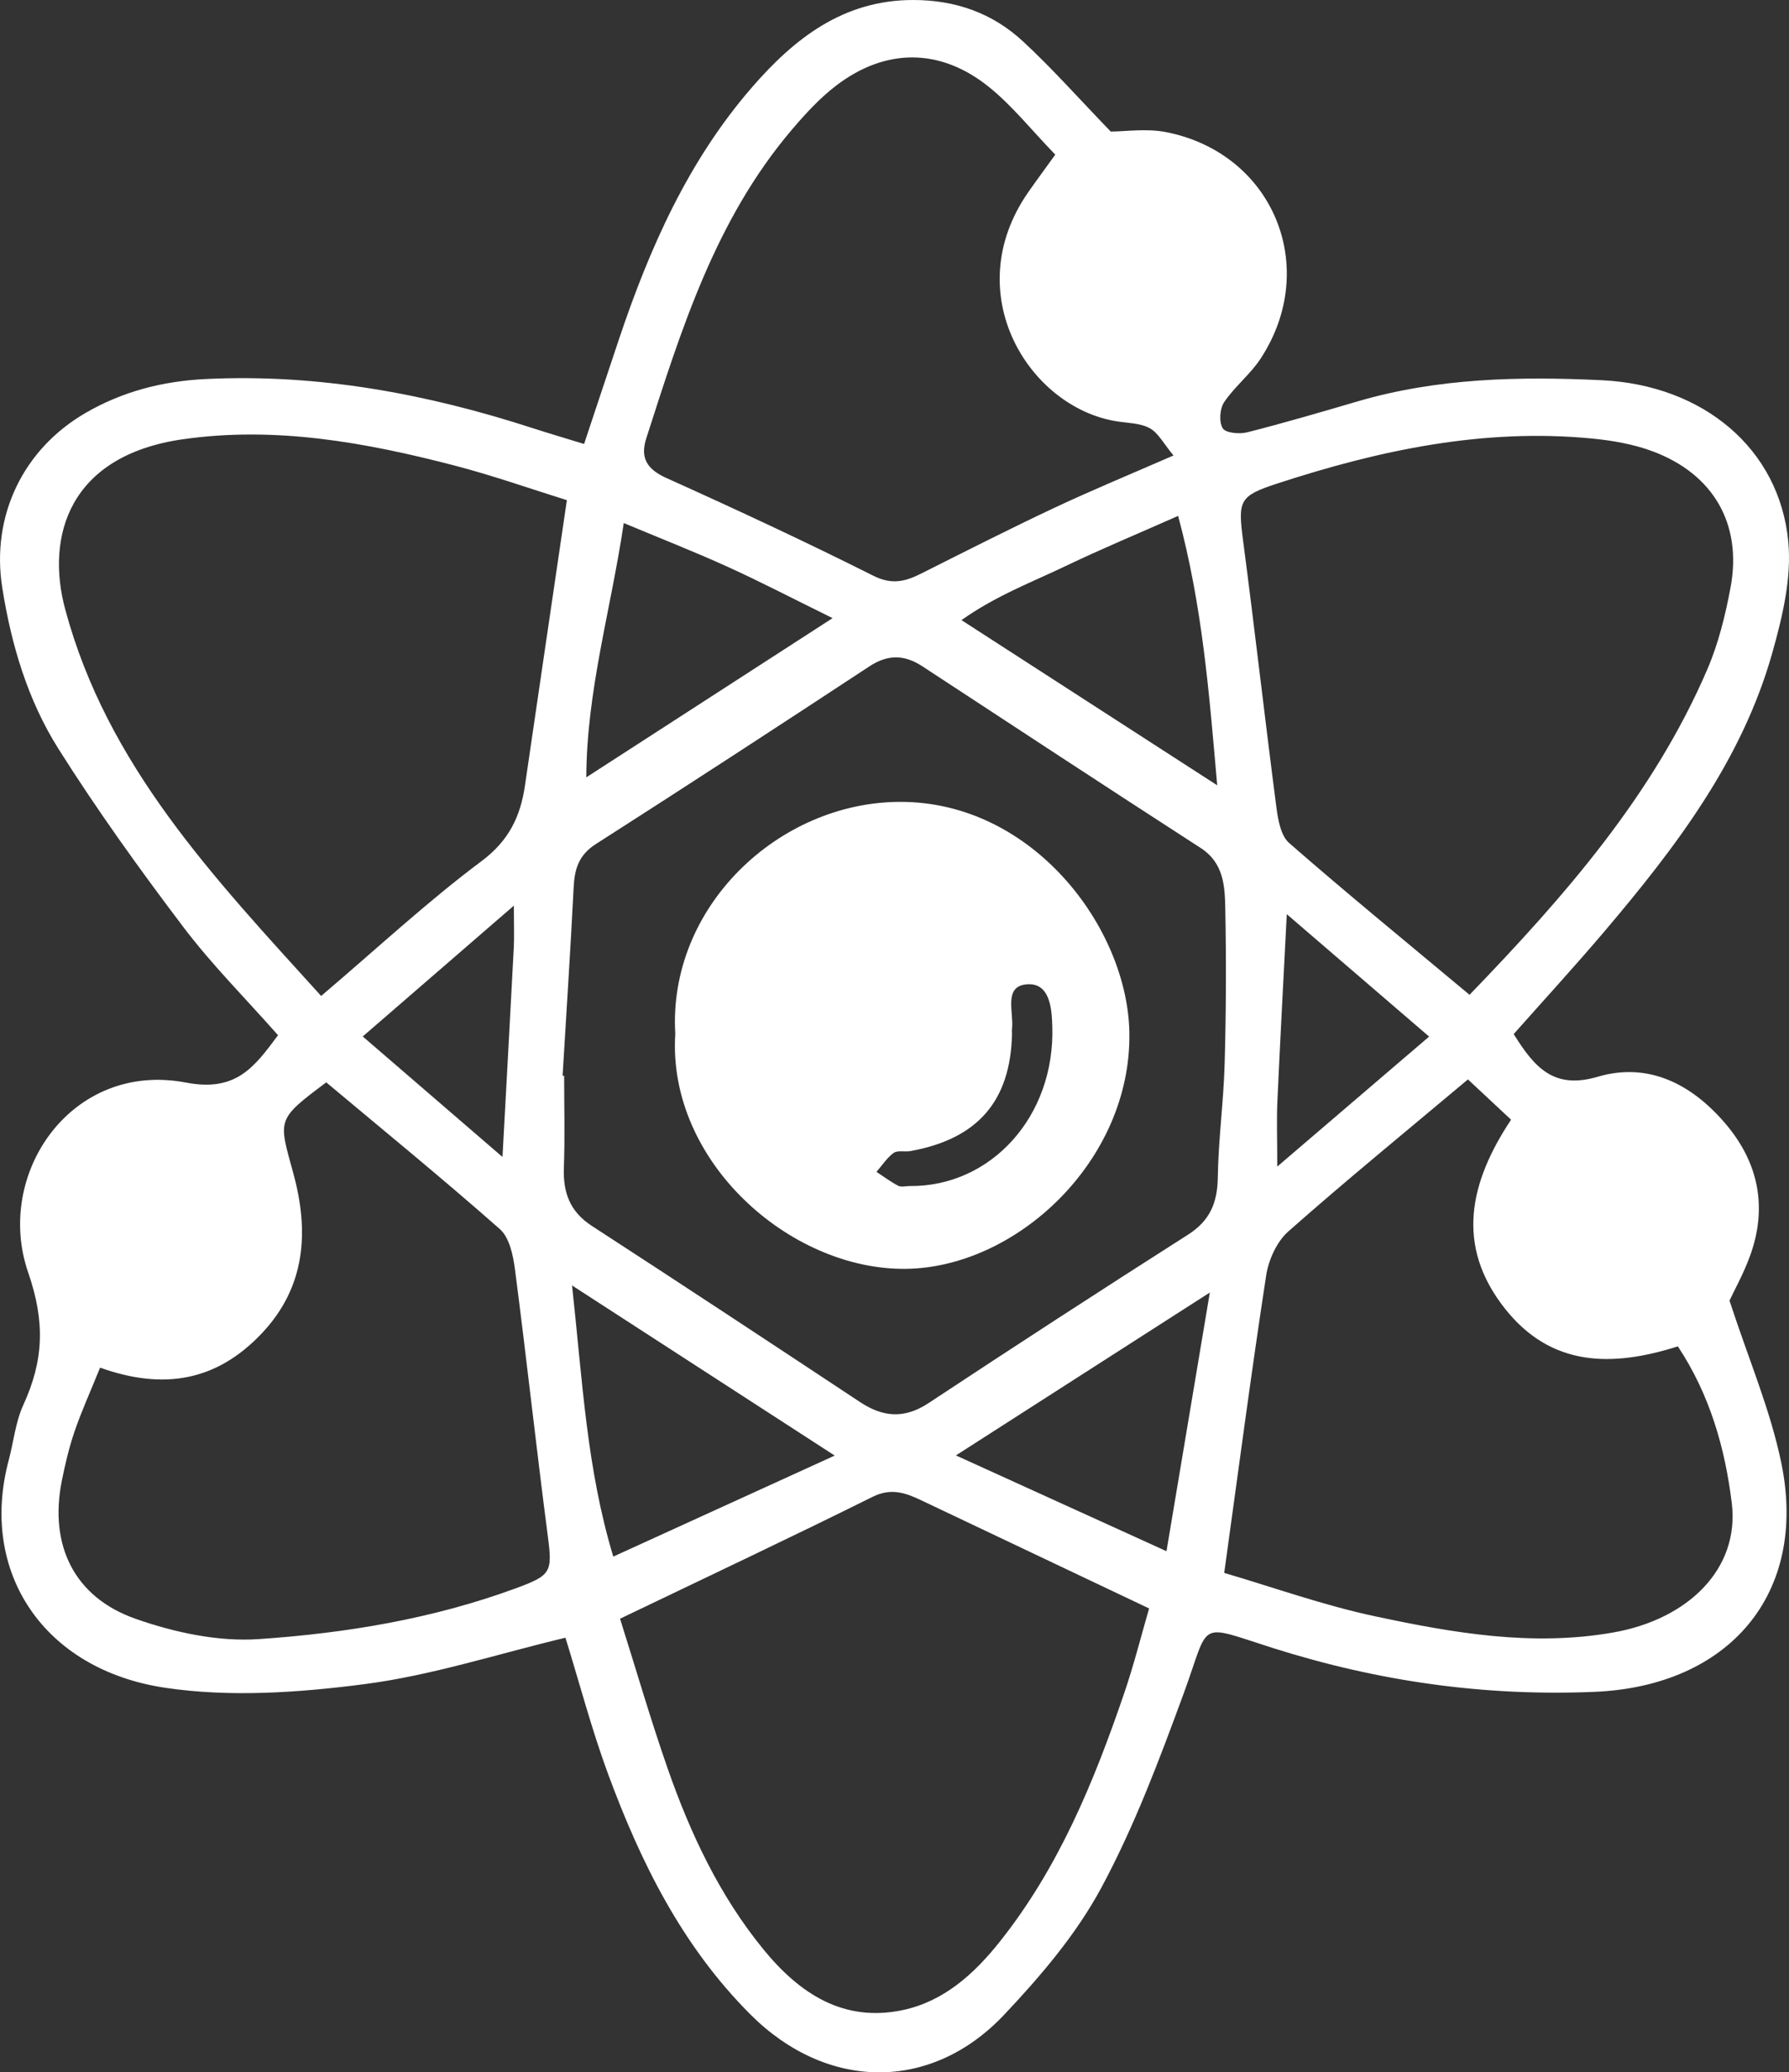
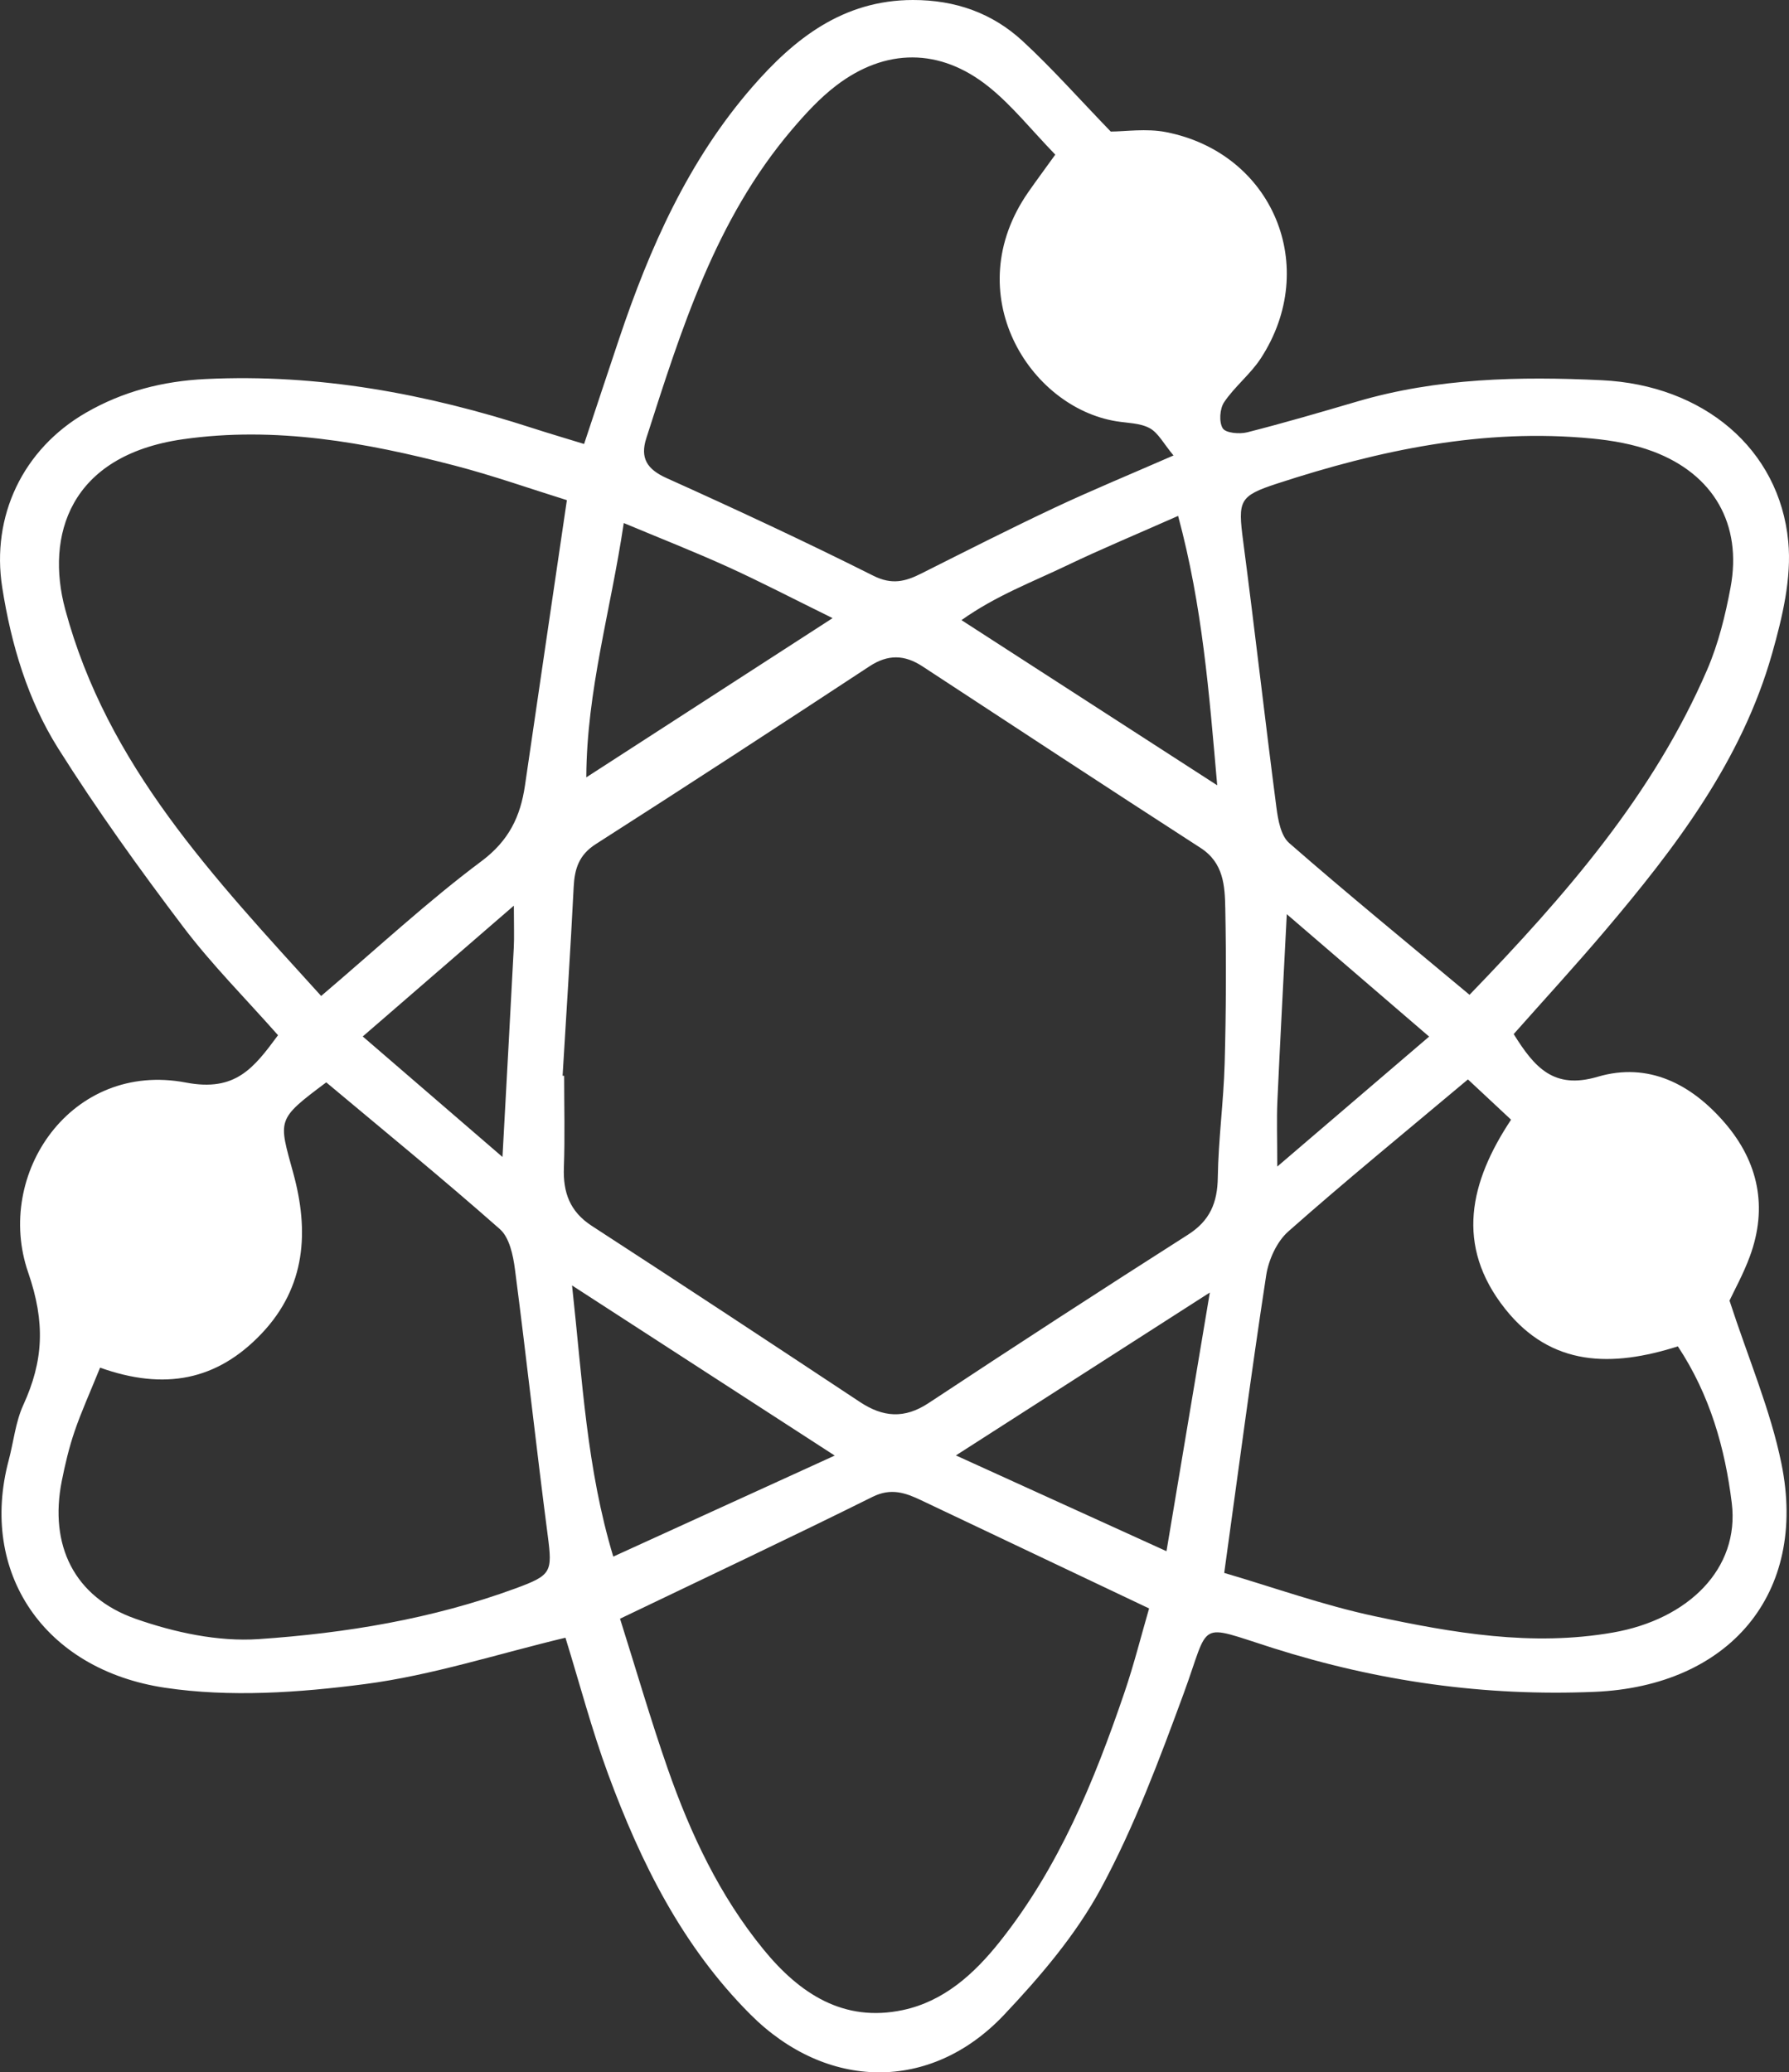
<svg xmlns="http://www.w3.org/2000/svg" viewBox="0 0 2266.16 2625.55" id="Layer_2">
  <rect x="0" y="0" width="2266.16" height="2625.55" fill="#333333" stroke="none" />
  <defs>
    <style>.cls-1{fill:#fff;}</style>
  </defs>
  <g id="Icons">
    <g>
      <path d="M1917.42,1310.11c26.42,42.46,50.8,70.49,106.37,54.1,64.38-19,118.83,9.42,160.98,58.34,42.68,49.53,54.73,106.95,31.77,169.31-8.27,22.46-20.01,43.64-25.75,55.94,24.01,73.84,52.01,138.78,65.81,206.62,33.56,164.94-66.46,281.88-236.7,289.06-139.49,5.88-274.16-13.23-407.32-55.46-97.92-31.05-79.01-35.38-113.33,57.93-30.8,83.76-62.37,168.24-104.59,246.46-31.65,58.63-76.77,111.61-122.94,160.45-92.98,98.35-225.02,95.84-321.49-.97-86.17-86.48-138.39-191.83-179.74-303.71-20.8-56.27-36.06-114.59-54.22-173.28-86.06,20.59-169.14,47.71-254.31,58.8-83.42,10.85-170.69,16.94-253.19,4.56-153.07-22.98-235.64-145.96-197.72-288.3,6.21-23.32,8.57-48.29,18.45-69.87,25.54-55.81,28.15-104.35,6.2-167.88-43.15-124.87,54.85-268.32,199.84-240.65,62.83,11.99,85.8-18.29,116.64-59.99-41.23-46.68-83.96-89.48-120.11-137.27-55.4-73.24-109.18-148.06-158.12-225.7-38.86-61.65-59.74-131.89-71.12-204.25-14.22-90.34,26.08-175.3,106.07-221.48,46.8-27.02,97.22-40.03,151.89-42.66,142.34-6.85,279.27,18.53,413.74,62.15,20.14,6.53,40.47,12.49,65.34,20.14,15.54-46.69,29.82-89.91,44.3-133.06,38.76-115.54,87.86-226.15,168.52-318.98C1005.97,49.1,1067.8,.1,1156.37,0c53.81-.06,100.62,16.51,139.19,52.17,37.25,34.44,71.01,72.65,111.43,114.5,18.22,0,45.03-4.2,70.04,.7,135.44,26.55,195.59,170.95,119.97,286.76-13.07,20.01-32.97,35.53-46.35,55.39-5.58,8.29-6.72,25.2-1.77,33.13,3.76,6.03,21.22,7.55,31.06,5.05,46.77-11.87,93.12-25.47,139.44-39.07,101.43-29.78,205.48-31.9,309.63-26.91,128.6,6.15,224.9,86.77,236.21,204.21,4.46,46.34-7.44,96.12-20.41,141.93-38.49,136.02-122.41,245.99-212.07,351.76-37.3,44-76.35,86.52-115.31,130.51Zm-1204.77,52.78c.65,.05,1.31,.09,1.96,.14,0,38.75,1.07,77.54-.34,116.23-1.15,31.55,7.55,55.8,35.39,73.88,113.57,73.74,226.62,148.29,339.52,223.05,29.31,19.41,56.35,21.74,87.1,1.42,108.91-72,218.42-143.12,328.52-213.3,27.83-17.74,37.32-40.41,37.8-72.39,.72-48.31,7.38-96.51,8.71-144.83,1.81-65.34,2.04-130.77,.78-196.11-.55-28.53-1.98-57.78-31.29-76.71-117.78-76.1-234.98-153.09-352.24-229.99-22.71-14.89-43.69-15.54-67.17-.1-115.14,75.71-230.57,150.99-346.66,225.24-21.41,13.69-26.89,31.26-28.05,54.41-4.01,79.72-9.26,159.39-14.03,239.07Zm-305.84-101.05c73.08-62.2,135.28-120.13,202.99-170.69,34.86-26.03,49.45-56.64,55.19-96.01,17.38-119.11,34.96-238.18,53.08-361.47-46.01-14.31-93.67-31.21-142.43-43.89-112.73-29.31-226.76-50.02-343.92-33.27-144.15,20.6-174.03,122.78-149.17,215.31,53.22,198.16,187.77,339.42,324.27,490.03Zm1454.67-1.47c122.28-126.66,232.87-253.79,301.01-411.85,14.2-32.94,23.04-68.85,29.64-104.27,14.89-79.93-21.42-143.44-98.26-172.29-24.4-9.16-51.17-13.84-77.27-16.37-137.31-13.31-269.05,14.67-398.53,56.97-48.61,15.88-50.11,21.44-43.33,73.13,14.73,112.32,27.48,224.9,42.1,337.23,2.05,15.72,5.55,35.88,16.13,45.12,72.71,63.51,147.49,124.65,228.51,192.33Zm-1076.07,790.47c20.72,65.64,38.84,128.19,60.25,189.59,28.8,82.59,65.83,161.44,121.69,229.72,45.37,55.45,101.04,92.54,176.42,76.48,51.64-11,89.83-45.44,122.21-86.04,75.12-94.19,119.98-203.64,158.33-316.17,12.12-35.58,21.26-72.17,31.27-106.6-101.27-48.09-195.02-92.68-288.84-137.12-19.79-9.37-38-15.93-61.46-4.26-103.72,51.57-208.53,100.92-319.86,154.39Zm1074.04-683.26c-80.04,67.24-155.08,128.51-227.58,192.67-14.6,12.92-24.97,35.94-28,55.72-18.93,123.57-35.22,247.55-53.13,376.83,61.48,18.01,125.27,40.96,190.97,54.96,99.06,21.11,198.73,38.56,301.53,20.57,95.29-16.67,160.67-80.8,150.42-164.15-8.5-69.05-27.45-136.6-68.27-198.39-83.13,26.37-160.14,26.35-218.78-47.49-64.02-80.61-44.53-161.3,7.49-239.7-19.15-17.88-34.79-32.49-54.63-51.03ZM126.78,1732.74c-12.83,31.7-23.8,55.81-32.31,80.75-6.99,20.49-12.04,41.77-16.25,63.04-16.01,80.85,15.39,146.97,93.53,174.41,49.14,17.25,104.38,29.22,155.67,25.75,110.54-7.48,220.43-25.61,325.6-64.26,45.6-16.76,46.87-20.51,40.79-67.14-14.66-112.34-26.91-225-41.54-337.35-2.3-17.69-7-40.05-19.04-50.68-72.2-63.75-146.87-124.7-219.97-185.96-63.84,47.72-60.4,46.78-41.68,115.34,19.83,72.61,16.34,143.42-40.4,203.11-56.42,59.36-122.83,72.11-204.4,42.99ZM1336.73,195.9c-30.49-31.5-54.75-62.27-84.54-86.13-61.52-49.28-130.67-48.96-193-1.34-20.92,15.98-39.23,36-56.37,56.18-96.48,113.55-139.75,252.43-184.15,390.66-8.03,25,.85,39.24,25.62,50.4,88.09,39.68,175.74,80.47,262.07,123.8,23.44,11.76,40.45,7.3,60.48-2.77,56.16-28.21,112.19-56.72,169.05-83.46,47.76-22.45,96.61-42.58,150.61-66.19-12.58-15.05-19.28-28.64-30.16-34.57-12.07-6.58-27.92-6.44-42.19-8.75-110.61-17.91-200.84-162.1-111.54-290.4,9.62-13.82,19.66-27.34,34.13-47.43ZM724.62,1628.6c13.42,122.55,18.51,231.61,52.22,343.54,97.91-44.68,187.19-85.42,280.51-128-109.69-71.05-214.61-139.02-332.73-215.54Zm767.71-974.97c-53.44,23.68-97.74,42.08-140.92,62.8-43.7,20.97-89.89,38.23-133.48,69.24,110.73,71.53,213.18,137.71,323.93,209.26-10.32-117.8-18.73-226.9-49.52-341.3Zm-437.67,129.5c-51.03-25.09-91.52-46.22-133.05-65.08-42.34-19.22-85.7-36.21-131.49-55.38-16.48,111.04-46.95,211.99-47.45,322.19,104.99-67.89,203.44-131.55,311.99-201.73Zm422.95,1182.16c19.17-114.42,35.78-213.55,54.9-327.72-115.1,73.85-215.99,138.58-321.64,206.37,88.13,40.09,171.18,77.88,266.74,121.35Zm332.68-651.98c-62.6-53.85-116.78-100.45-180.29-155.08-4.5,88.29-8.56,162.62-11.91,236.99-1.04,23.18-.16,46.44-.16,82.77,67.55-57.82,125.82-107.71,192.37-164.68Zm-1159.37-165.9c-67.83,58.73-127.19,110.13-191.42,165.75,61.47,53.02,115.52,99.63,177,152.66,5.26-96.76,9.94-180.94,14.32-265.14,.71-13.59,.1-27.25,.1-53.28Z" class="cls-1" />
-       <path d="M855.37,1309.82c-9.31-160.73,130.64-293.29,284.24-293.89,168.73-.66,289.07,159.93,291,292.89,2.35,161.97-143.18,297.4-283.64,298.75-146.63,1.41-301.74-136.39-291.6-297.75Zm296.78,192.83c103.05,1.07,184.44-88.07,180.81-202.32-.66-20.85-2.21-57.22-34.2-53.04-27.4,3.58-14.44,35.8-16.81,56.06-.28,2.38,.05,4.83-.01,7.25-2.12,84.6-43.57,132.3-128.66,147.76-7.09,1.29-16.22-1.3-21.25,2.32-8.58,6.17-14.64,15.82-21.77,24.01,9.13,5.99,17.93,12.63,27.57,17.64,3.8,1.98,9.49,.32,14.32,.32Z" class="cls-1" />
    </g>
  </g>
</svg>